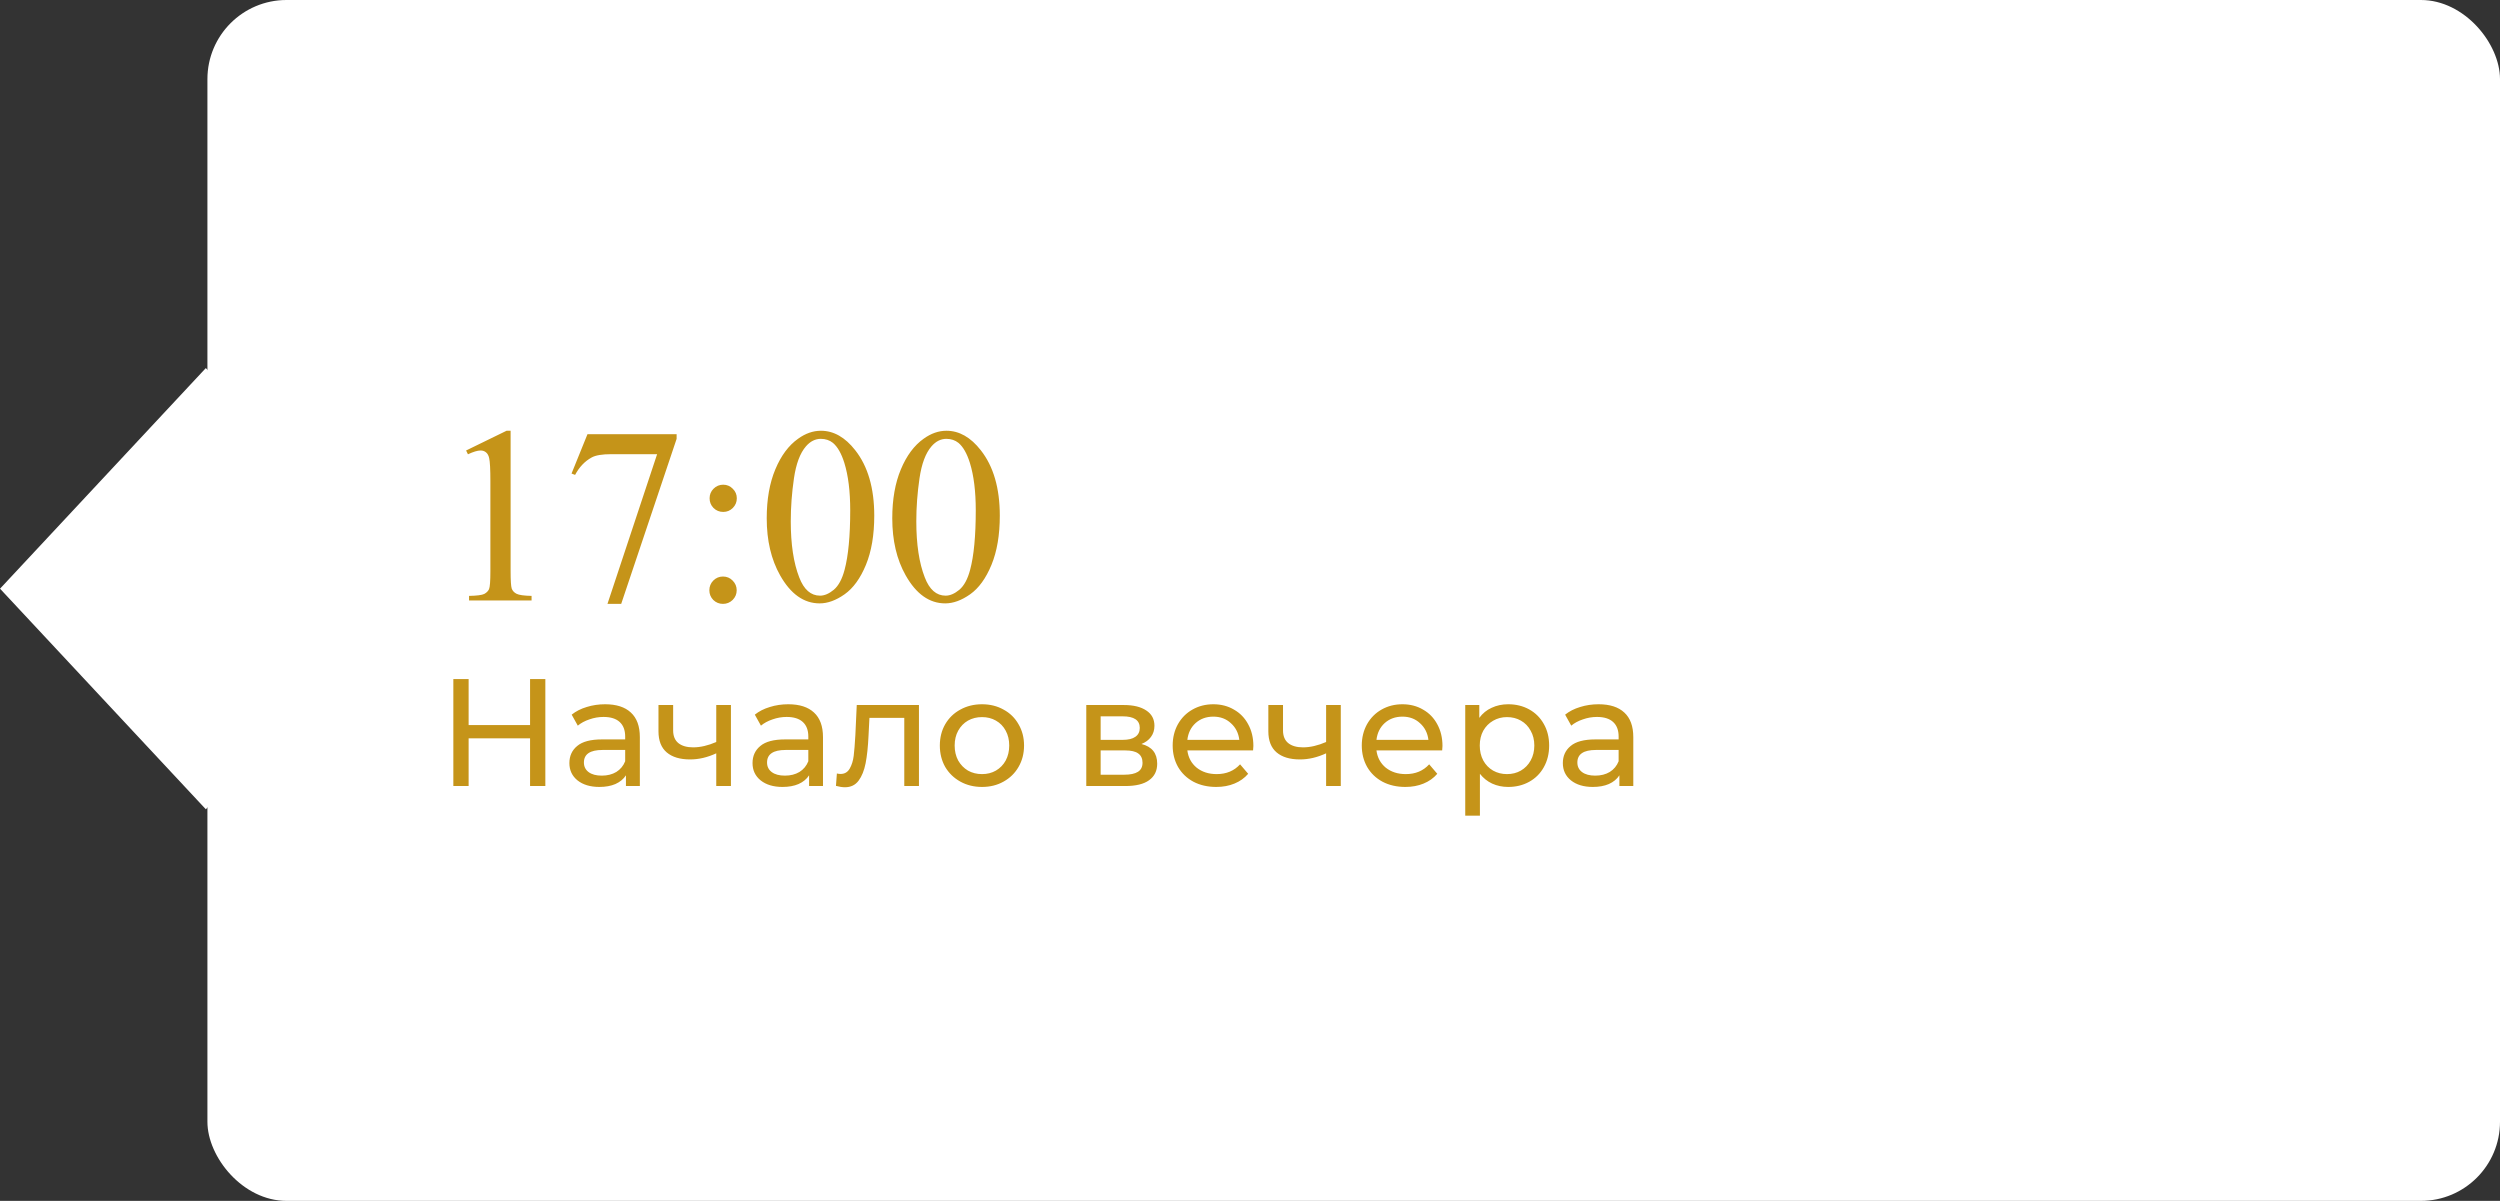
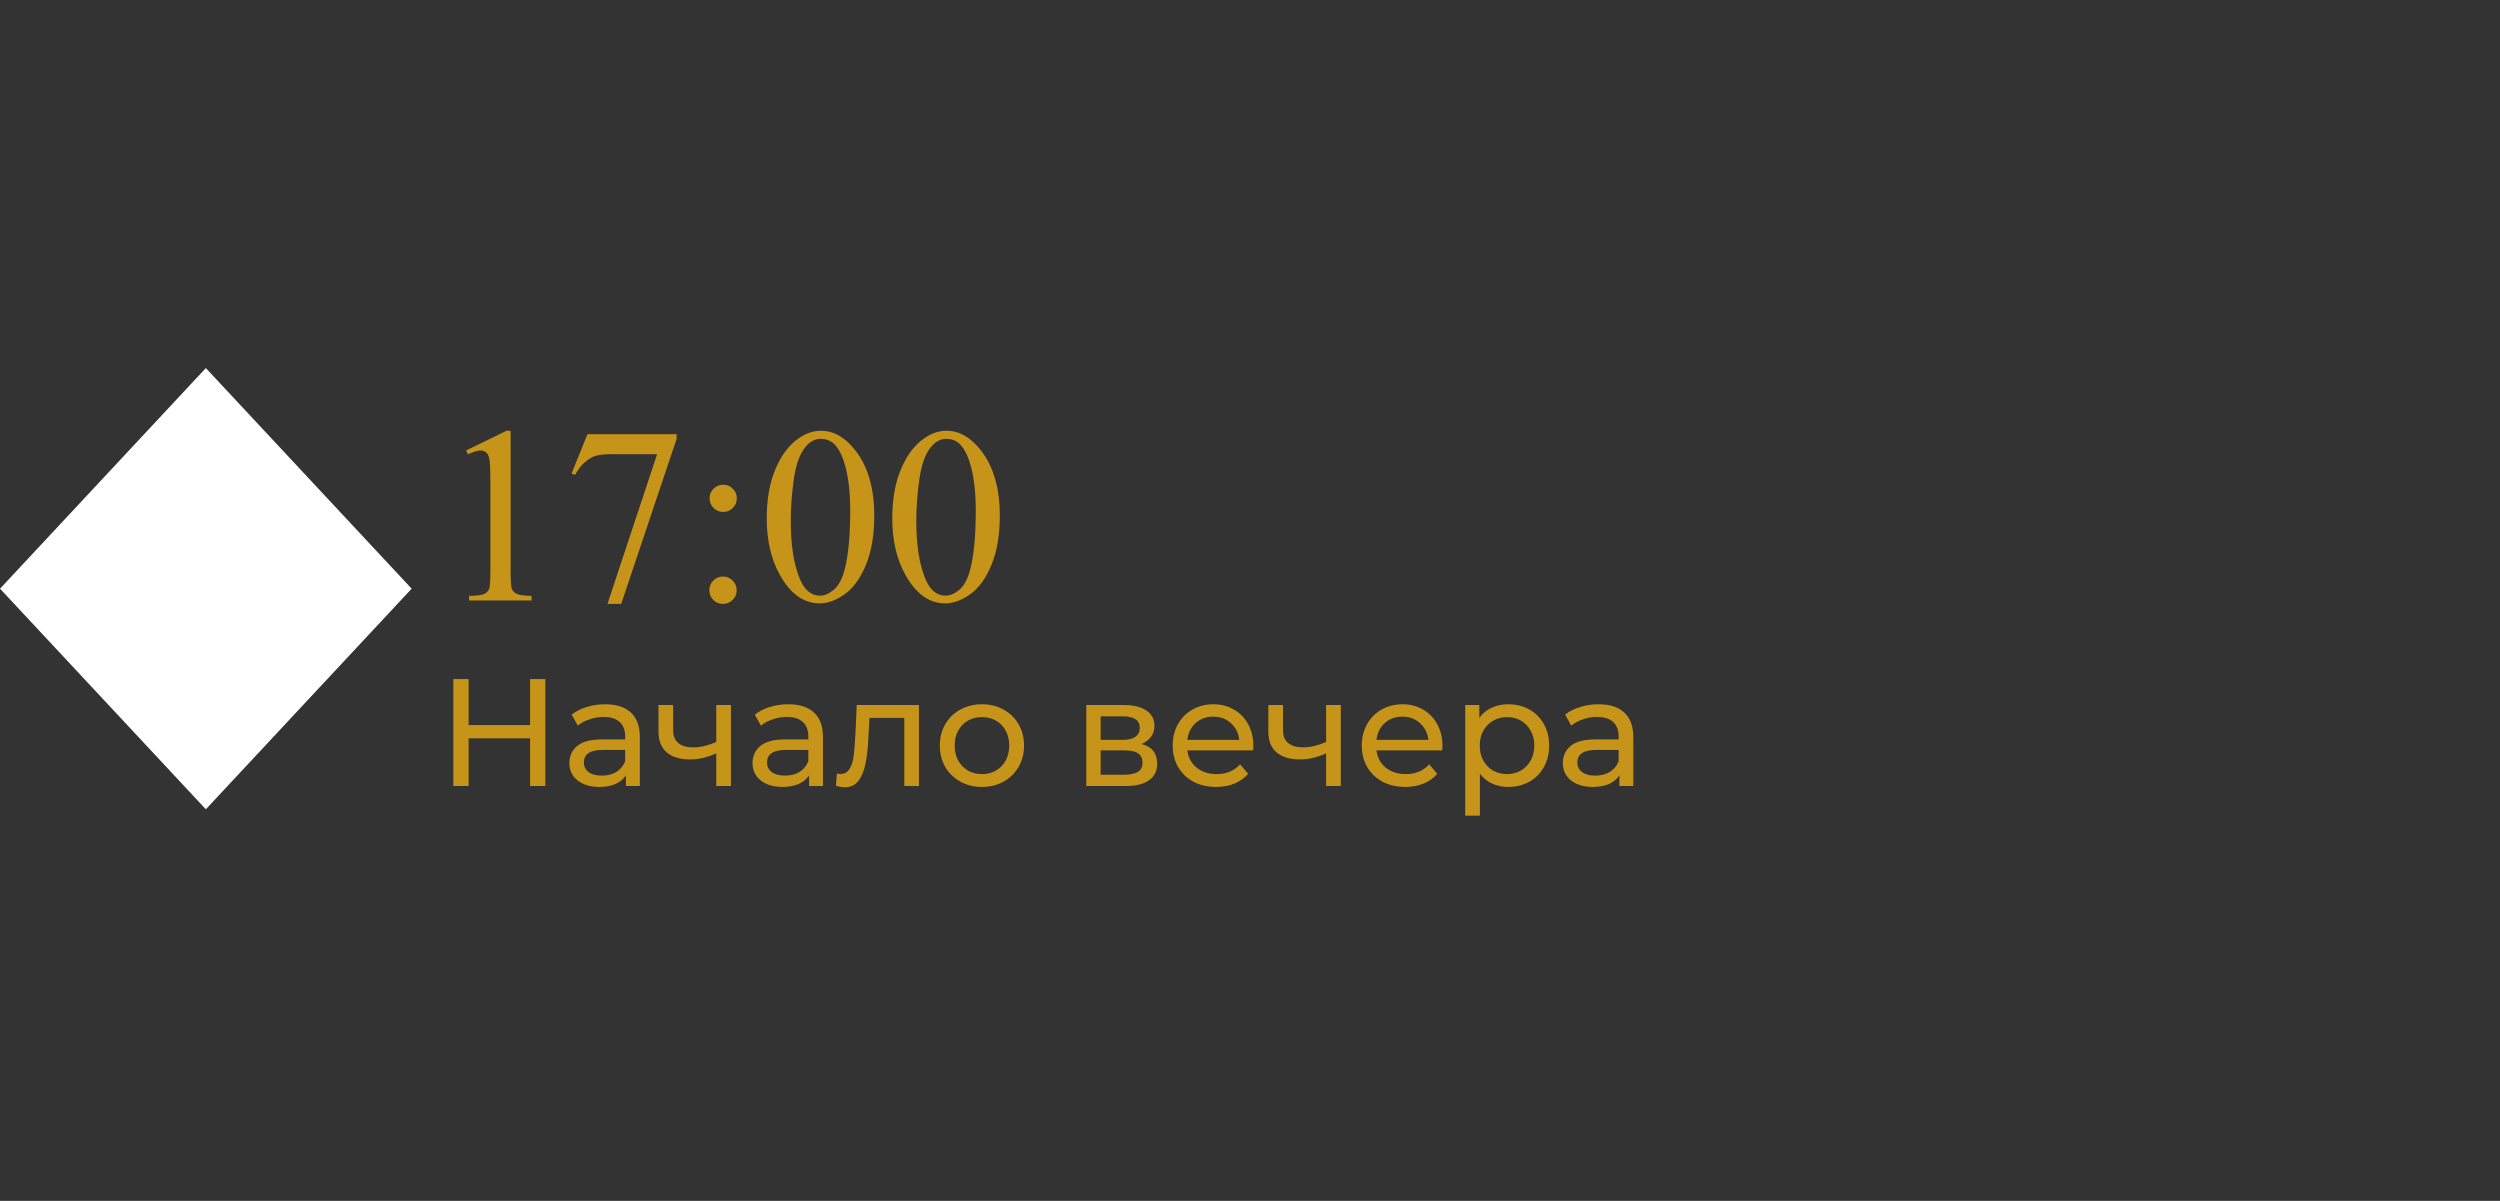
<svg xmlns="http://www.w3.org/2000/svg" width="229" height="110" viewBox="0 0 229 110" fill="none">
  <rect x="0" y="0" width="229" height="110" fill="#333333" stroke="none" />
-   <rect x="19" width="210" height="110" rx="7.247" fill="white" />
  <rect width="27.643" height="27.643" transform="matrix(0.682 0.731 -0.682 0.731 18.855 33.716)" fill="white" />
  <path d="M42.695 41.265L46.401 39.457H46.772V52.316C46.772 53.169 46.806 53.701 46.873 53.911C46.948 54.12 47.098 54.281 47.322 54.394C47.547 54.506 48.004 54.569 48.692 54.584V55H42.965V54.584C43.684 54.569 44.148 54.51 44.357 54.405C44.567 54.292 44.713 54.147 44.795 53.967C44.878 53.78 44.919 53.229 44.919 52.316V44.095C44.919 42.987 44.882 42.276 44.807 41.961C44.754 41.722 44.657 41.546 44.515 41.434C44.38 41.321 44.215 41.265 44.02 41.265C43.743 41.265 43.358 41.381 42.864 41.613L42.695 41.265ZM53.813 39.772H61.978V40.198L56.902 55.315H55.644L60.192 41.602H56.003C55.157 41.602 54.555 41.703 54.195 41.905C53.566 42.25 53.061 42.781 52.679 43.5L52.353 43.377L53.813 39.772ZM66.246 44.398C66.59 44.398 66.882 44.522 67.122 44.769C67.369 45.009 67.492 45.301 67.492 45.645C67.492 45.989 67.369 46.285 67.122 46.532C66.882 46.772 66.59 46.892 66.246 46.892C65.901 46.892 65.606 46.772 65.358 46.532C65.119 46.285 64.999 45.989 64.999 45.645C64.999 45.301 65.119 45.009 65.358 44.769C65.606 44.522 65.901 44.398 66.246 44.398ZM66.223 52.81C66.575 52.81 66.871 52.934 67.11 53.181C67.357 53.428 67.481 53.724 67.481 54.068C67.481 54.412 67.357 54.708 67.11 54.955C66.863 55.195 66.567 55.315 66.223 55.315C65.879 55.315 65.583 55.195 65.336 54.955C65.096 54.708 64.977 54.412 64.977 54.068C64.977 53.724 65.096 53.428 65.336 53.181C65.583 52.934 65.879 52.81 66.223 52.81ZM70.232 47.476C70.232 45.739 70.495 44.245 71.019 42.995C71.543 41.737 72.239 40.801 73.107 40.187C73.781 39.7 74.478 39.457 75.196 39.457C76.364 39.457 77.412 40.052 78.341 41.243C79.501 42.718 80.082 44.717 80.082 47.24C80.082 49.007 79.827 50.508 79.318 51.743C78.809 52.978 78.157 53.877 77.364 54.438C76.578 54.992 75.818 55.27 75.084 55.27C73.632 55.27 72.422 54.412 71.457 52.698C70.641 51.253 70.232 49.512 70.232 47.476ZM72.434 47.756C72.434 49.853 72.692 51.563 73.209 52.889C73.635 54.004 74.272 54.562 75.118 54.562C75.522 54.562 75.941 54.382 76.376 54.023C76.81 53.656 77.139 53.046 77.364 52.192C77.708 50.905 77.88 49.089 77.88 46.746C77.88 45.009 77.701 43.56 77.341 42.399C77.072 41.538 76.724 40.928 76.297 40.569C75.99 40.322 75.619 40.198 75.185 40.198C74.676 40.198 74.223 40.427 73.826 40.883C73.287 41.505 72.92 42.482 72.726 43.815C72.531 45.147 72.434 46.461 72.434 47.756ZM81.732 47.476C81.732 45.739 81.995 44.245 82.519 42.995C83.043 41.737 83.739 40.801 84.607 40.187C85.281 39.7 85.978 39.457 86.696 39.457C87.864 39.457 88.912 40.052 89.841 41.243C91.001 42.718 91.582 44.717 91.582 47.24C91.582 49.007 91.327 50.508 90.818 51.743C90.309 52.978 89.657 53.877 88.864 54.438C88.078 54.992 87.318 55.27 86.584 55.27C85.132 55.27 83.922 54.412 82.957 52.698C82.141 51.253 81.732 49.512 81.732 47.476ZM83.934 47.756C83.934 49.853 84.192 51.563 84.709 52.889C85.135 54.004 85.772 54.562 86.618 54.562C87.022 54.562 87.441 54.382 87.876 54.023C88.31 53.656 88.639 53.046 88.864 52.192C89.208 50.905 89.38 49.089 89.38 46.746C89.38 45.009 89.201 43.56 88.841 42.399C88.572 41.538 88.224 40.928 87.797 40.569C87.49 40.322 87.119 40.198 86.685 40.198C86.176 40.198 85.723 40.427 85.326 40.883C84.787 41.505 84.42 42.482 84.226 43.815C84.031 45.147 83.934 46.461 83.934 47.756ZM49.954 62.2V72H48.554V67.632H42.926V72H41.526V62.2H42.926V66.414H48.554V62.2H49.954ZM55.432 64.51C56.459 64.51 57.243 64.762 57.784 65.266C58.335 65.77 58.61 66.521 58.61 67.52V72H57.336V71.02C57.112 71.365 56.79 71.631 56.37 71.818C55.96 71.995 55.47 72.084 54.9 72.084C54.07 72.084 53.402 71.883 52.898 71.482C52.404 71.081 52.156 70.553 52.156 69.9C52.156 69.247 52.394 68.724 52.87 68.332C53.346 67.931 54.102 67.73 55.138 67.73H57.266V67.464C57.266 66.885 57.098 66.442 56.762 66.134C56.426 65.826 55.932 65.672 55.278 65.672C54.84 65.672 54.41 65.747 53.99 65.896C53.57 66.036 53.216 66.227 52.926 66.47L52.366 65.462C52.749 65.154 53.206 64.921 53.738 64.762C54.27 64.594 54.835 64.51 55.432 64.51ZM55.124 71.048C55.638 71.048 56.081 70.936 56.454 70.712C56.828 70.479 57.098 70.152 57.266 69.732V68.696H55.194C54.056 68.696 53.486 69.079 53.486 69.844C53.486 70.217 53.631 70.511 53.92 70.726C54.21 70.941 54.611 71.048 55.124 71.048ZM66.953 64.58V72H65.609V69.004C64.806 69.377 64.008 69.564 63.215 69.564C62.291 69.564 61.577 69.349 61.072 68.92C60.569 68.491 60.316 67.847 60.316 66.988V64.58H61.66V66.904C61.66 67.417 61.819 67.805 62.136 68.066C62.463 68.327 62.916 68.458 63.495 68.458C64.148 68.458 64.853 68.295 65.609 67.968V64.58H66.953ZM72.208 64.51C73.234 64.51 74.018 64.762 74.56 65.266C75.11 65.77 75.386 66.521 75.386 67.52V72H74.112V71.02C73.888 71.365 73.566 71.631 73.146 71.818C72.735 71.995 72.245 72.084 71.676 72.084C70.845 72.084 70.178 71.883 69.674 71.482C69.179 71.081 68.932 70.553 68.932 69.9C68.932 69.247 69.17 68.724 69.646 68.332C70.122 67.931 70.878 67.73 71.914 67.73H74.042V67.464C74.042 66.885 73.874 66.442 73.538 66.134C73.202 65.826 72.707 65.672 72.054 65.672C71.615 65.672 71.186 65.747 70.766 65.896C70.346 66.036 69.991 66.227 69.702 66.47L69.142 65.462C69.524 65.154 69.982 64.921 70.514 64.762C71.046 64.594 71.61 64.51 72.208 64.51ZM71.9 71.048C72.413 71.048 72.856 70.936 73.23 70.712C73.603 70.479 73.874 70.152 74.042 69.732V68.696H71.97C70.831 68.696 70.262 69.079 70.262 69.844C70.262 70.217 70.406 70.511 70.696 70.726C70.985 70.941 71.386 71.048 71.9 71.048ZM84.176 64.58V72H82.832V65.756H79.64L79.556 67.408C79.509 68.407 79.421 69.242 79.29 69.914C79.159 70.577 78.945 71.109 78.646 71.51C78.347 71.911 77.932 72.112 77.4 72.112C77.157 72.112 76.882 72.07 76.574 71.986L76.658 70.852C76.779 70.88 76.891 70.894 76.994 70.894C77.367 70.894 77.647 70.731 77.834 70.404C78.021 70.077 78.142 69.69 78.198 69.242C78.254 68.794 78.305 68.155 78.352 67.324L78.478 64.58H84.176ZM89.953 72.084C89.215 72.084 88.553 71.921 87.965 71.594C87.377 71.267 86.915 70.819 86.579 70.25C86.252 69.671 86.089 69.018 86.089 68.29C86.089 67.562 86.252 66.913 86.579 66.344C86.915 65.765 87.377 65.317 87.965 65C88.553 64.673 89.215 64.51 89.953 64.51C90.69 64.51 91.348 64.673 91.927 65C92.515 65.317 92.972 65.765 93.299 66.344C93.635 66.913 93.803 67.562 93.803 68.29C93.803 69.018 93.635 69.671 93.299 70.25C92.972 70.819 92.515 71.267 91.927 71.594C91.348 71.921 90.69 72.084 89.953 72.084ZM89.953 70.908C90.429 70.908 90.853 70.801 91.227 70.586C91.609 70.362 91.908 70.054 92.123 69.662C92.337 69.261 92.445 68.803 92.445 68.29C92.445 67.777 92.337 67.324 92.123 66.932C91.908 66.531 91.609 66.223 91.227 66.008C90.853 65.793 90.429 65.686 89.953 65.686C89.477 65.686 89.047 65.793 88.665 66.008C88.291 66.223 87.993 66.531 87.769 66.932C87.554 67.324 87.447 67.777 87.447 68.29C87.447 68.803 87.554 69.261 87.769 69.662C87.993 70.054 88.291 70.362 88.665 70.586C89.047 70.801 89.477 70.908 89.953 70.908ZM104.557 68.15C105.519 68.393 105.999 68.995 105.999 69.956C105.999 70.609 105.752 71.113 105.257 71.468C104.772 71.823 104.044 72 103.073 72H99.503V64.58H102.947C103.825 64.58 104.511 64.748 105.005 65.084C105.5 65.411 105.747 65.877 105.747 66.484C105.747 66.876 105.64 67.217 105.425 67.506C105.22 67.786 104.931 68.001 104.557 68.15ZM100.819 67.772H102.835C103.349 67.772 103.736 67.679 103.997 67.492C104.268 67.305 104.403 67.035 104.403 66.68C104.403 65.971 103.881 65.616 102.835 65.616H100.819V67.772ZM102.975 70.964C103.535 70.964 103.955 70.875 104.235 70.698C104.515 70.521 104.655 70.245 104.655 69.872C104.655 69.489 104.525 69.205 104.263 69.018C104.011 68.831 103.61 68.738 103.059 68.738H100.819V70.964H102.975ZM114.809 68.332C114.809 68.435 114.799 68.57 114.781 68.738H108.761C108.845 69.391 109.129 69.919 109.615 70.32C110.109 70.712 110.721 70.908 111.449 70.908C112.335 70.908 113.049 70.609 113.591 70.012L114.333 70.88C113.997 71.272 113.577 71.571 113.073 71.776C112.578 71.981 112.023 72.084 111.407 72.084C110.623 72.084 109.927 71.925 109.321 71.608C108.714 71.281 108.243 70.829 107.907 70.25C107.58 69.671 107.417 69.018 107.417 68.29C107.417 67.571 107.575 66.923 107.893 66.344C108.219 65.765 108.663 65.317 109.223 65C109.792 64.673 110.431 64.51 111.141 64.51C111.85 64.51 112.48 64.673 113.031 65C113.591 65.317 114.025 65.765 114.333 66.344C114.65 66.923 114.809 67.585 114.809 68.332ZM111.141 65.644C110.497 65.644 109.955 65.84 109.517 66.232C109.087 66.624 108.835 67.137 108.761 67.772H113.521C113.446 67.147 113.189 66.638 112.751 66.246C112.321 65.845 111.785 65.644 111.141 65.644ZM122.816 64.58V72H121.472V69.004C120.669 69.377 119.871 69.564 119.078 69.564C118.154 69.564 117.44 69.349 116.936 68.92C116.432 68.491 116.18 67.847 116.18 66.988V64.58H117.524V66.904C117.524 67.417 117.682 67.805 118 68.066C118.326 68.327 118.779 68.458 119.358 68.458C120.011 68.458 120.716 68.295 121.472 67.968V64.58H122.816ZM132.131 68.332C132.131 68.435 132.122 68.57 132.103 68.738H126.083C126.167 69.391 126.452 69.919 126.937 70.32C127.432 70.712 128.043 70.908 128.771 70.908C129.658 70.908 130.372 70.609 130.913 70.012L131.655 70.88C131.319 71.272 130.899 71.571 130.395 71.776C129.9 71.981 129.345 72.084 128.729 72.084C127.945 72.084 127.25 71.925 126.643 71.608C126.036 71.281 125.565 70.829 125.229 70.25C124.902 69.671 124.739 69.018 124.739 68.29C124.739 67.571 124.898 66.923 125.215 66.344C125.542 65.765 125.985 65.317 126.545 65C127.114 64.673 127.754 64.51 128.463 64.51C129.172 64.51 129.802 64.673 130.353 65C130.913 65.317 131.347 65.765 131.655 66.344C131.972 66.923 132.131 67.585 132.131 68.332ZM128.463 65.644C127.819 65.644 127.278 65.84 126.839 66.232C126.41 66.624 126.158 67.137 126.083 67.772H130.843C130.768 67.147 130.512 66.638 130.073 66.246C129.644 65.845 129.107 65.644 128.463 65.644ZM138.15 64.51C138.869 64.51 139.513 64.669 140.082 64.986C140.651 65.303 141.095 65.747 141.412 66.316C141.739 66.885 141.902 67.543 141.902 68.29C141.902 69.037 141.739 69.699 141.412 70.278C141.095 70.847 140.651 71.291 140.082 71.608C139.513 71.925 138.869 72.084 138.15 72.084C137.618 72.084 137.128 71.981 136.68 71.776C136.241 71.571 135.868 71.272 135.56 70.88V74.716H134.216V64.58H135.504V65.756C135.803 65.345 136.181 65.037 136.638 64.832C137.095 64.617 137.599 64.51 138.15 64.51ZM138.038 70.908C138.514 70.908 138.939 70.801 139.312 70.586C139.695 70.362 139.993 70.054 140.208 69.662C140.432 69.261 140.544 68.803 140.544 68.29C140.544 67.777 140.432 67.324 140.208 66.932C139.993 66.531 139.695 66.223 139.312 66.008C138.939 65.793 138.514 65.686 138.038 65.686C137.571 65.686 137.147 65.798 136.764 66.022C136.391 66.237 136.092 66.54 135.868 66.932C135.653 67.324 135.546 67.777 135.546 68.29C135.546 68.803 135.653 69.261 135.868 69.662C136.083 70.054 136.381 70.362 136.764 70.586C137.147 70.801 137.571 70.908 138.038 70.908ZM146.432 64.51C147.459 64.51 148.243 64.762 148.784 65.266C149.335 65.77 149.61 66.521 149.61 67.52V72H148.336V71.02C148.112 71.365 147.79 71.631 147.37 71.818C146.96 71.995 146.47 72.084 145.9 72.084C145.07 72.084 144.402 71.883 143.898 71.482C143.404 71.081 143.156 70.553 143.156 69.9C143.156 69.247 143.394 68.724 143.87 68.332C144.346 67.931 145.102 67.73 146.138 67.73H148.266V67.464C148.266 66.885 148.098 66.442 147.762 66.134C147.426 65.826 146.932 65.672 146.278 65.672C145.84 65.672 145.41 65.747 144.99 65.896C144.57 66.036 144.216 66.227 143.926 66.47L143.366 65.462C143.749 65.154 144.206 64.921 144.738 64.762C145.27 64.594 145.835 64.51 146.432 64.51ZM146.124 71.048C146.638 71.048 147.081 70.936 147.454 70.712C147.828 70.479 148.098 70.152 148.266 69.732V68.696H146.194C145.056 68.696 144.486 69.079 144.486 69.844C144.486 70.217 144.631 70.511 144.92 70.726C145.21 70.941 145.611 71.048 146.124 71.048Z" fill="#C59419" />
</svg>